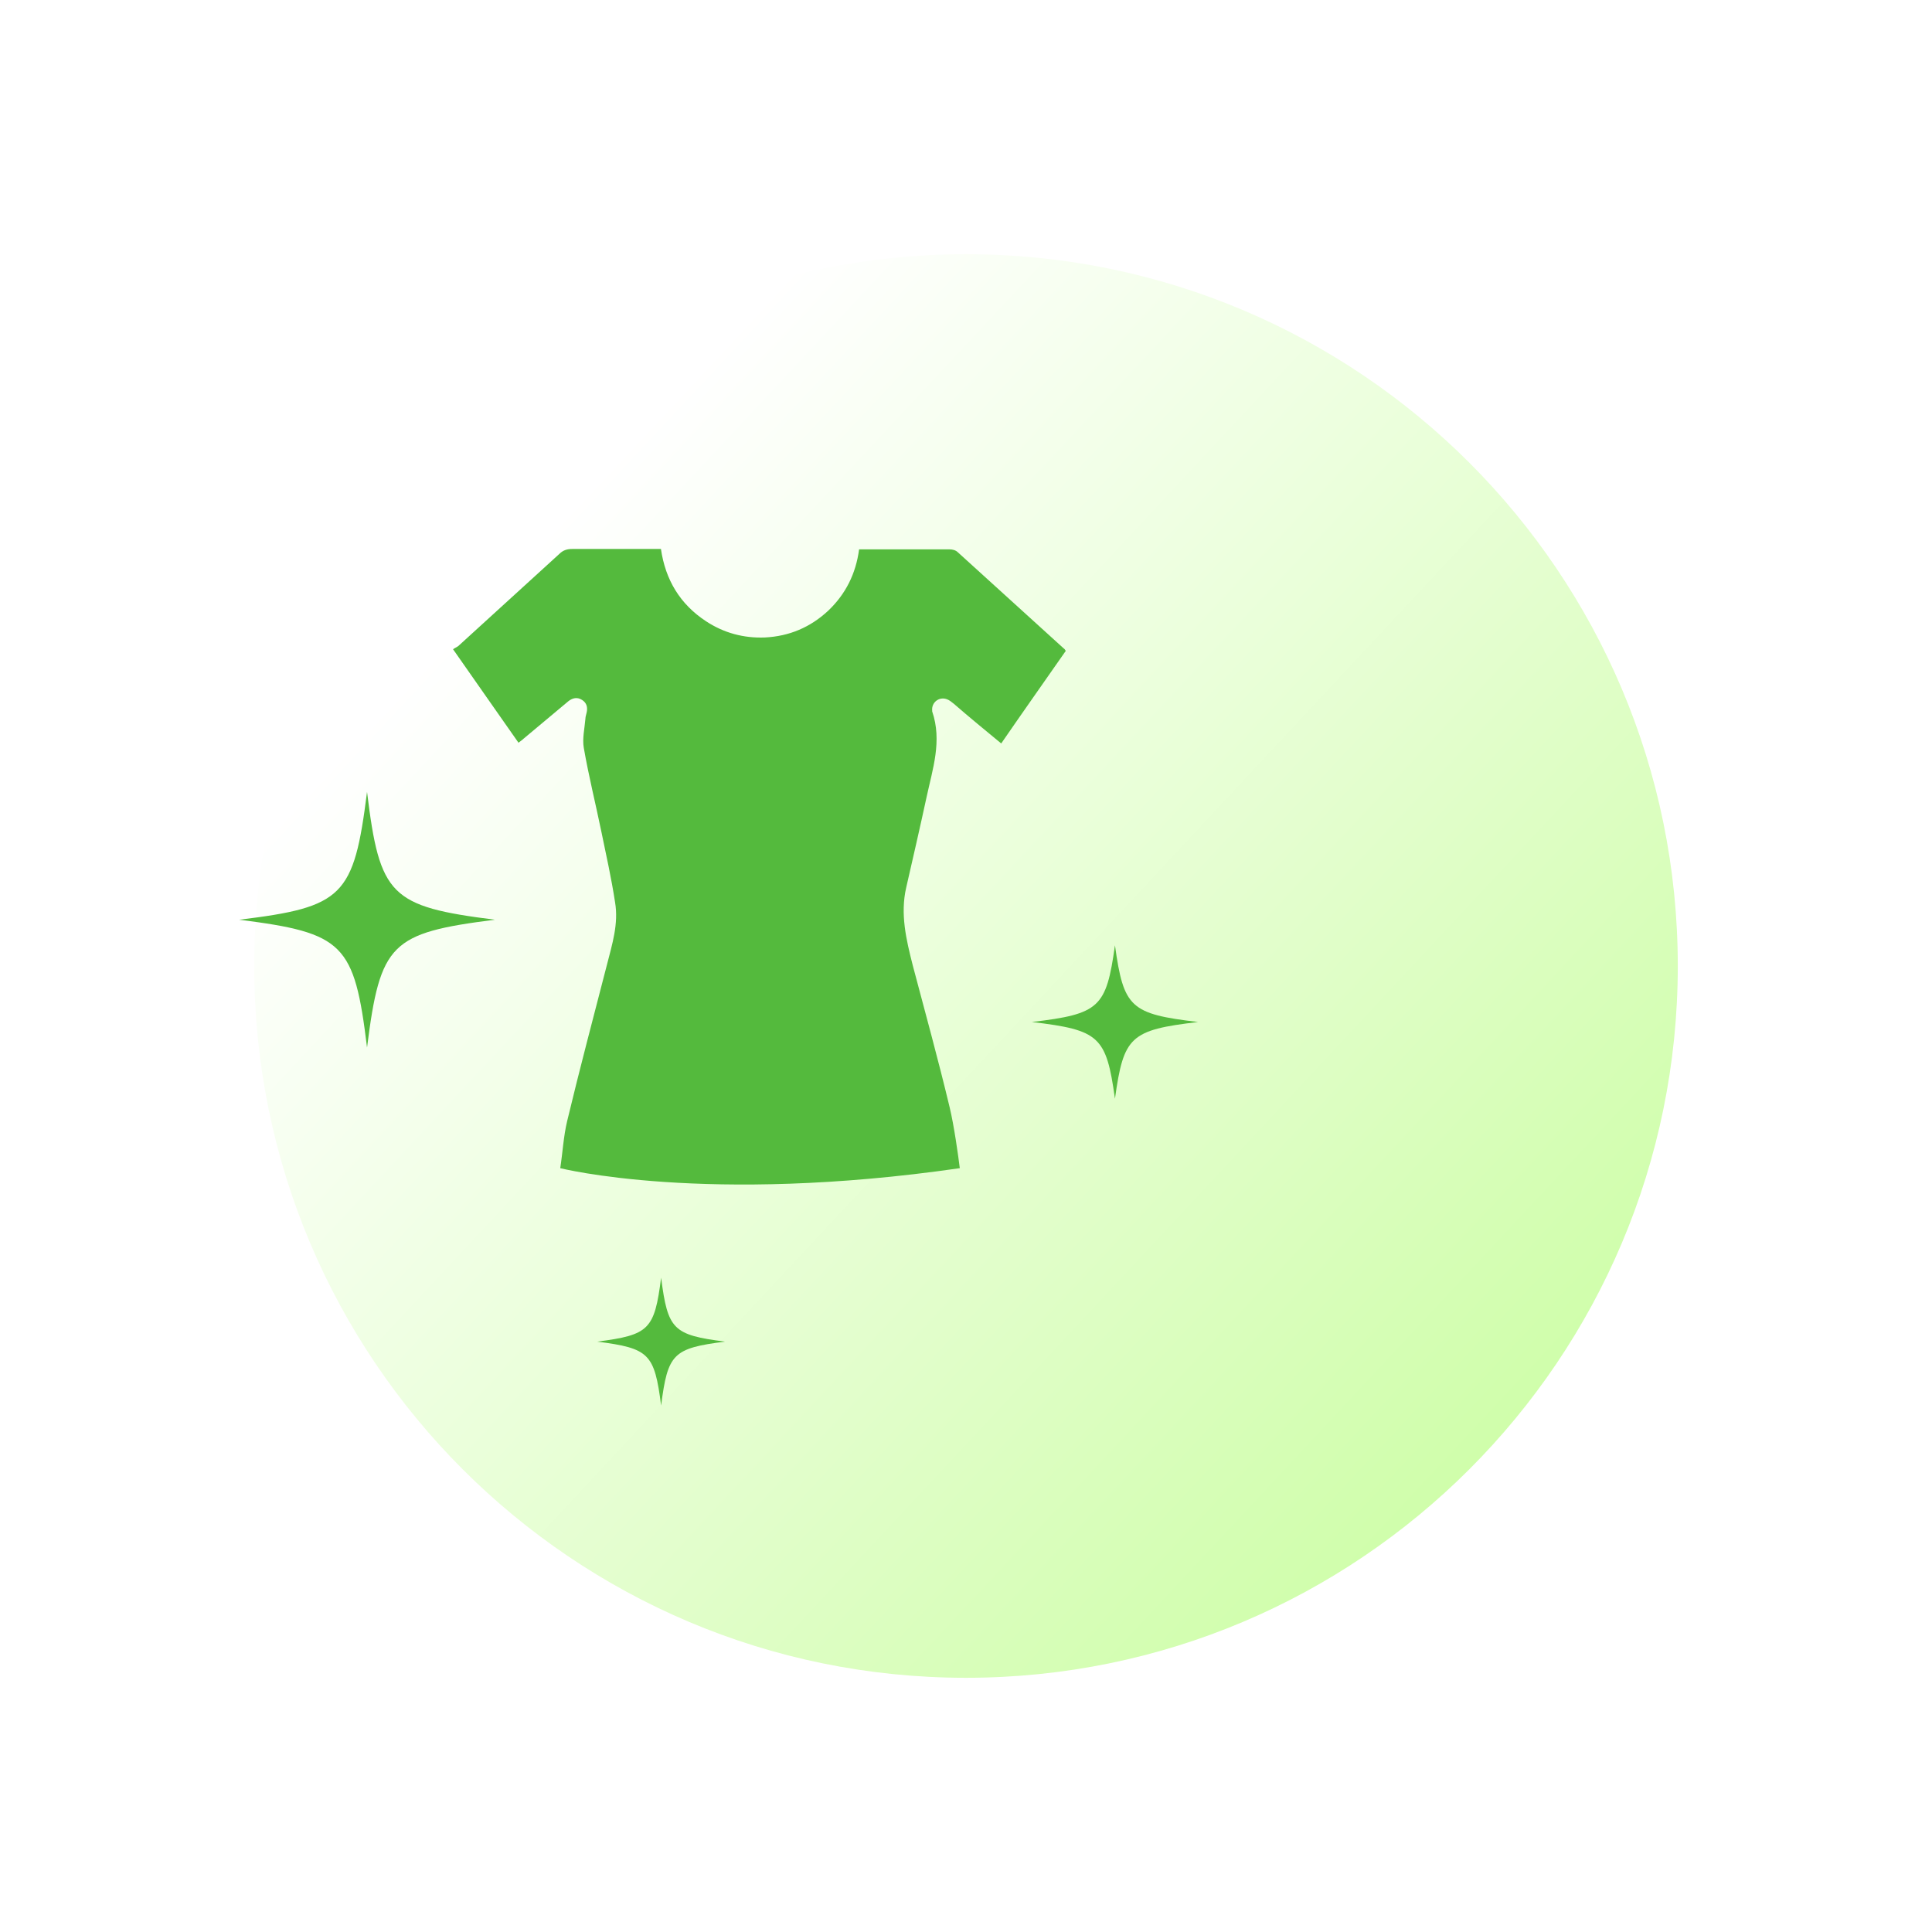
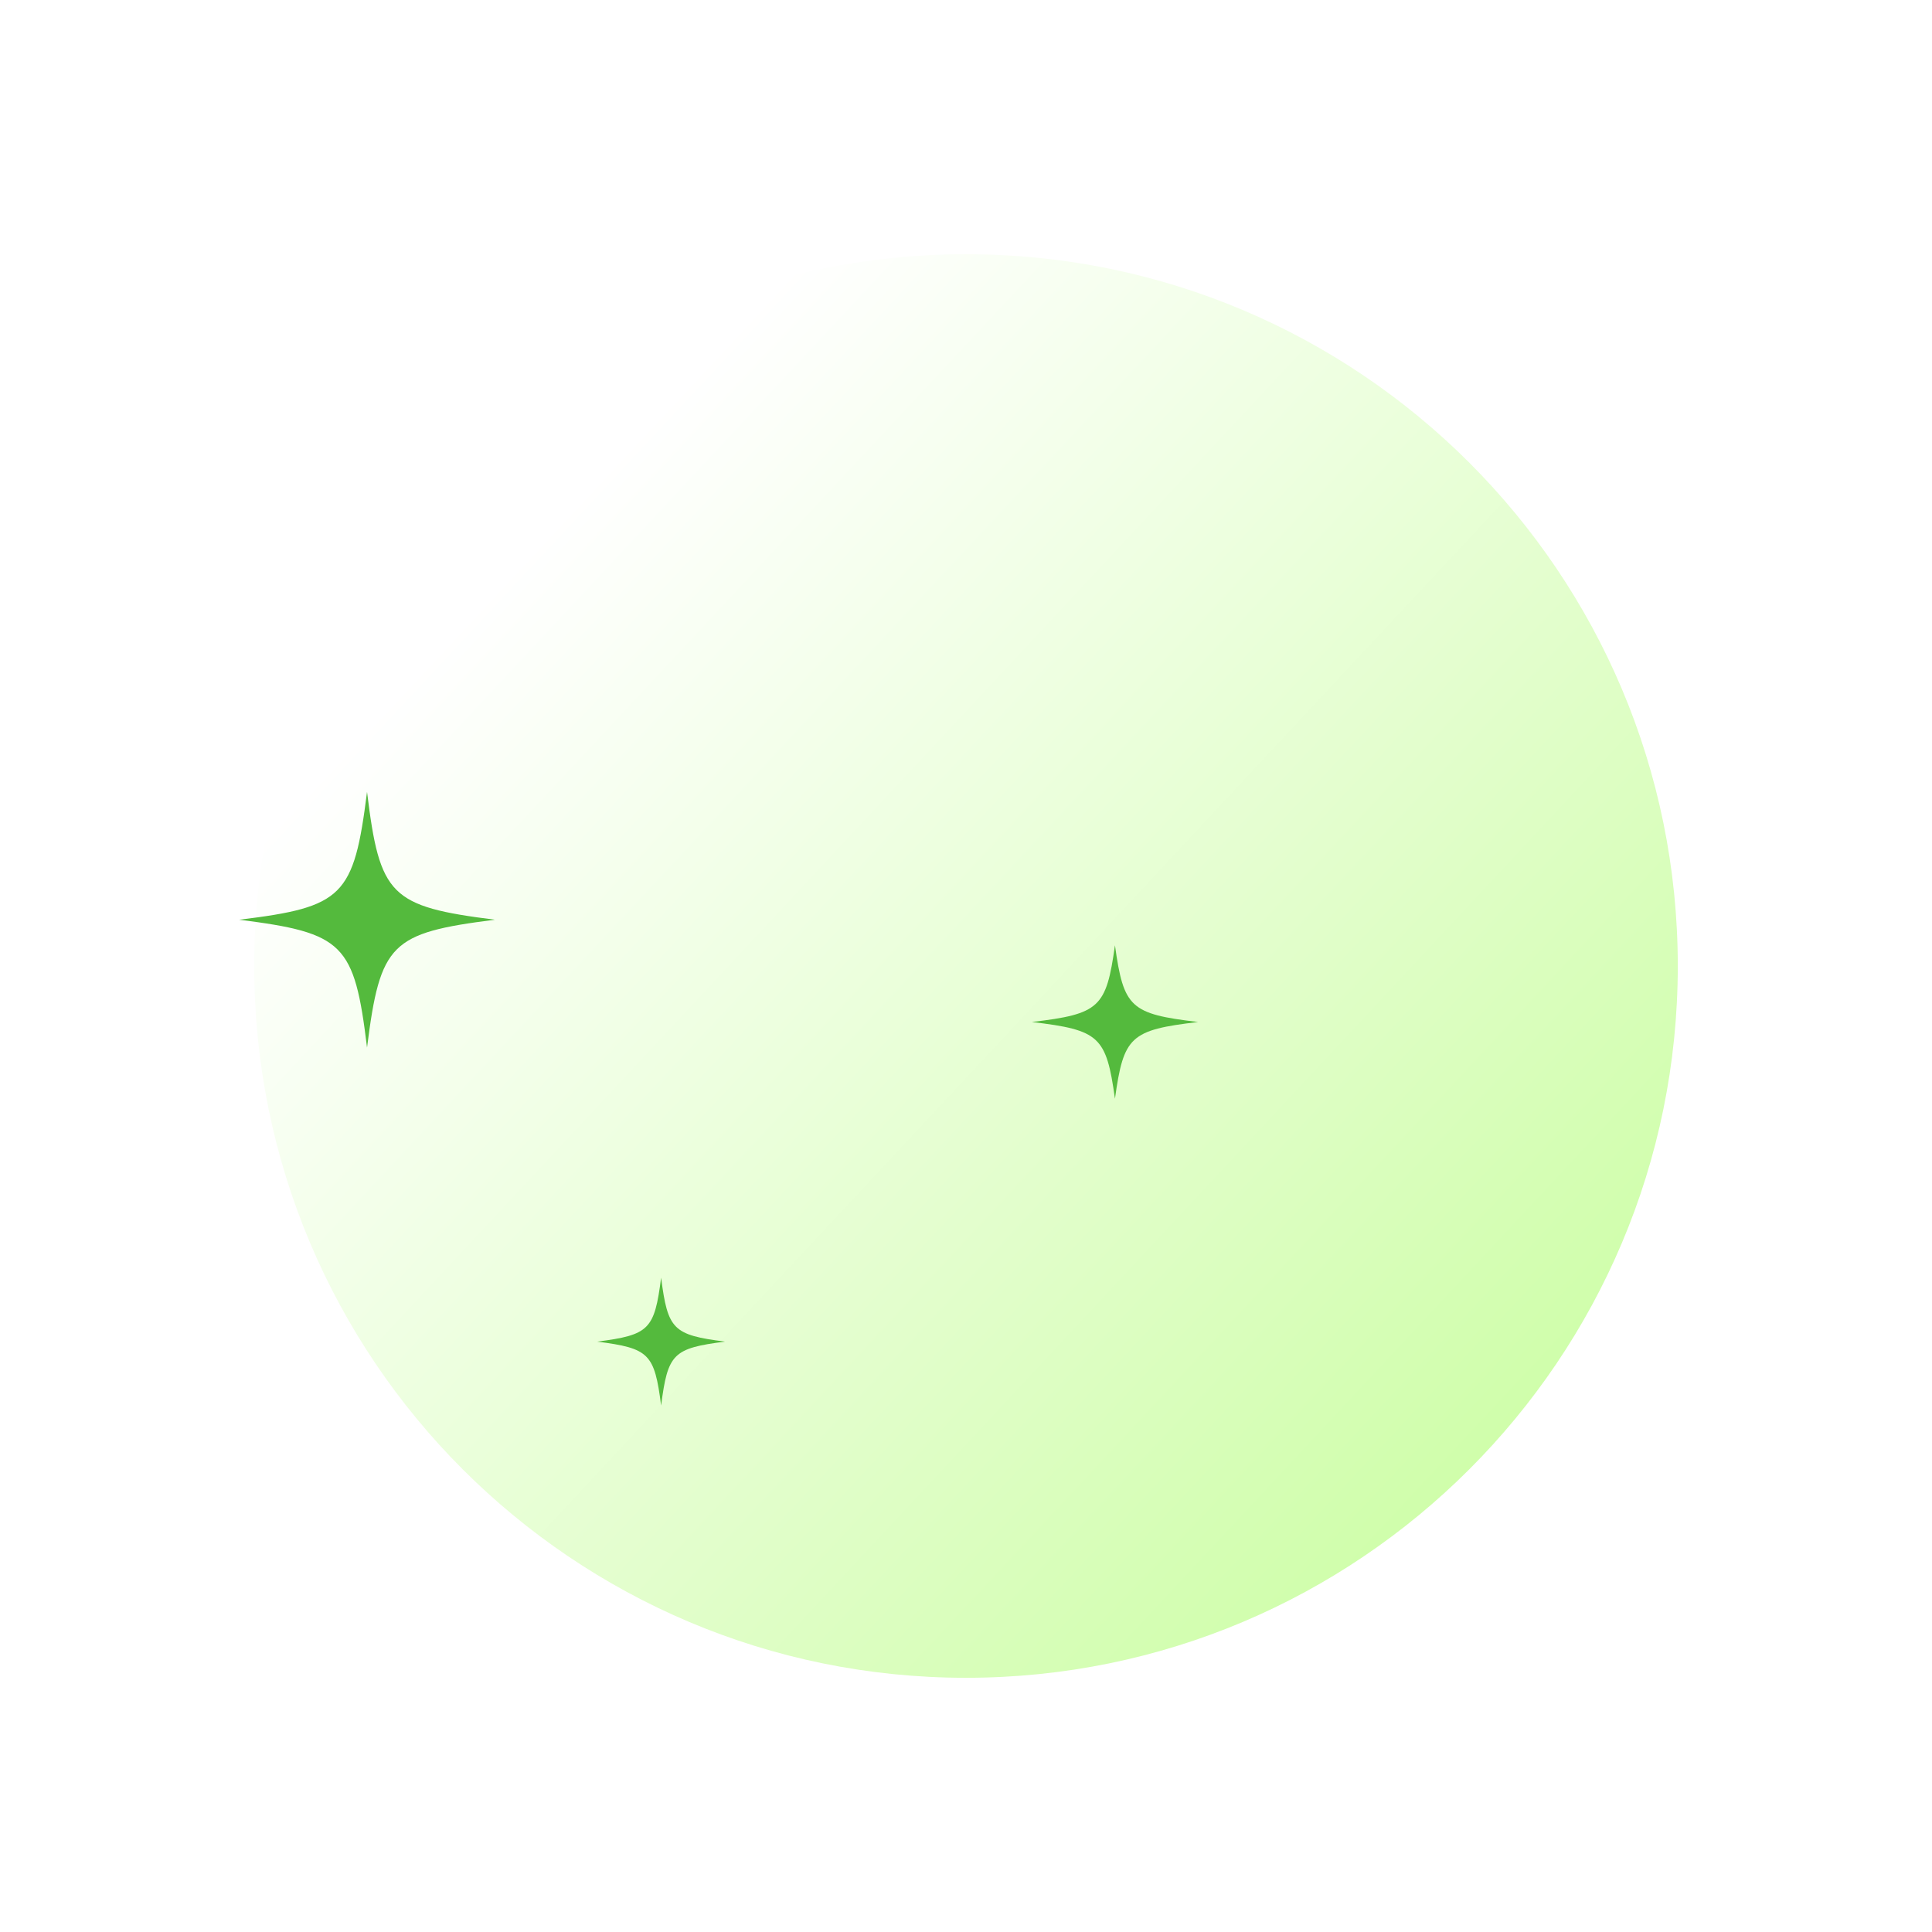
<svg xmlns="http://www.w3.org/2000/svg" width="190" height="190" viewBox="0 0 190 190" fill="none">
  <g filter="url(#filter0_d_2605_3770)">
    <path d="M75 158C113.66 158 145 126.66 145 88C145 49.34 113.66 18 75 18C36.34 18 5 49.34 5 88C5 126.66 36.34 158 75 158Z" fill="url(#paint0_linear_2605_3770)" />
  </g>
-   <path d="M50.984 73.034C48.867 69.999 46.751 67.005 44.555 63.85C44.714 63.73 44.914 63.65 45.074 63.531C48.388 60.496 51.703 57.501 55.017 54.466C55.376 54.107 55.776 53.987 56.295 53.987C59.17 53.987 62.045 53.987 65 53.987C65.439 57.022 66.877 59.418 69.432 61.095C71.189 62.253 73.146 62.772 75.222 62.692C77.618 62.572 79.695 61.694 81.452 60.056C83.169 58.419 84.167 56.423 84.487 54.027H86.882C89.039 54.027 91.235 54.027 93.391 54.027C93.671 54.027 93.99 54.107 94.19 54.306C97.664 57.461 101.138 60.615 104.612 63.77C104.692 63.81 104.732 63.89 104.812 64.01C102.696 67.044 100.579 70.039 98.463 73.114C96.865 71.796 95.308 70.519 93.791 69.201C93.591 69.041 93.352 68.841 93.112 68.762C92.353 68.482 91.594 69.081 91.674 69.88C91.674 69.88 91.674 69.92 91.674 69.96C92.673 72.875 91.714 75.63 91.115 78.425C90.476 81.38 89.797 84.335 89.119 87.29C88.52 89.886 89.119 92.401 89.758 94.917C90.996 99.589 92.273 104.221 93.391 108.893C93.822 110.677 94.238 113.645 94.39 114.883C69.384 118.501 55.097 114.883 55.097 114.883C55.336 113.326 55.416 111.768 55.776 110.251C57.013 105.1 58.371 99.988 59.689 94.877C60.208 92.841 60.847 90.844 60.487 88.728C60.128 86.372 59.609 84.055 59.13 81.74C58.571 79.024 57.892 76.309 57.413 73.553C57.253 72.635 57.493 71.637 57.572 70.678C57.572 70.479 57.652 70.279 57.692 70.079C57.812 69.56 57.692 69.121 57.253 68.841C56.774 68.522 56.295 68.642 55.895 68.961C54.418 70.199 52.98 71.397 51.503 72.635C51.343 72.795 51.144 72.915 50.944 73.074L50.984 73.034Z" fill="#54BA3D" />
  <path d="M117.821 100.507C111.165 101.298 110.506 101.906 109.649 108.051C108.792 101.906 108.133 101.298 101.477 100.507C108.133 99.716 108.792 99.108 109.649 92.963C110.506 99.108 111.165 99.716 117.821 100.507Z" fill="#54BA3D" />
  <path d="M48.669 90.449C38.434 91.748 37.395 92.735 36.096 103.022C34.85 92.787 33.81 91.748 23.523 90.449C33.758 89.202 34.798 88.163 36.096 77.876C37.343 88.111 38.383 89.15 48.669 90.449Z" fill="#54BA3D" />
  <path d="M71.303 131.94C66.187 132.597 65.675 133.109 65.017 138.226C64.359 133.109 63.847 132.597 58.73 131.94C63.847 131.282 64.359 130.77 65.017 125.653C65.675 130.77 66.187 131.282 71.303 131.94Z" fill="#54BA3D" />
  <defs>
    <filter id="filter0_d_2605_3770" x="0" y="0" width="190" height="190" filterUnits="userSpaceOnUse" color-interpolation-filters="sRGB">
      <feFlood flood-opacity="0" result="BackgroundImageFix" />
      <feColorMatrix in="SourceAlpha" type="matrix" values="0 0 0 0 0 0 0 0 0 0 0 0 0 0 0 0 0 0 127 0" result="hardAlpha" />
      <feOffset dx="20" dy="7" />
      <feGaussianBlur stdDeviation="12.5" />
      <feColorMatrix type="matrix" values="0 0 0 0 0.682 0 0 0 0 0.953 0 0 0 0 0.475 0 0 0 1 0" />
      <feBlend mode="normal" in2="BackgroundImageFix" result="effect1_dropShadow_2605_3770" />
      <feBlend mode="normal" in="SourceGraphic" in2="effect1_dropShadow_2605_3770" result="shape" />
    </filter>
    <linearGradient id="paint0_linear_2605_3770" x1="32.98" y1="45.98" x2="130.829" y2="137.238" gradientUnits="userSpaceOnUse">
      <stop stop-color="white" />
      <stop offset="1" stop-color="#CEFEA8" />
    </linearGradient>
  </defs>
</svg>